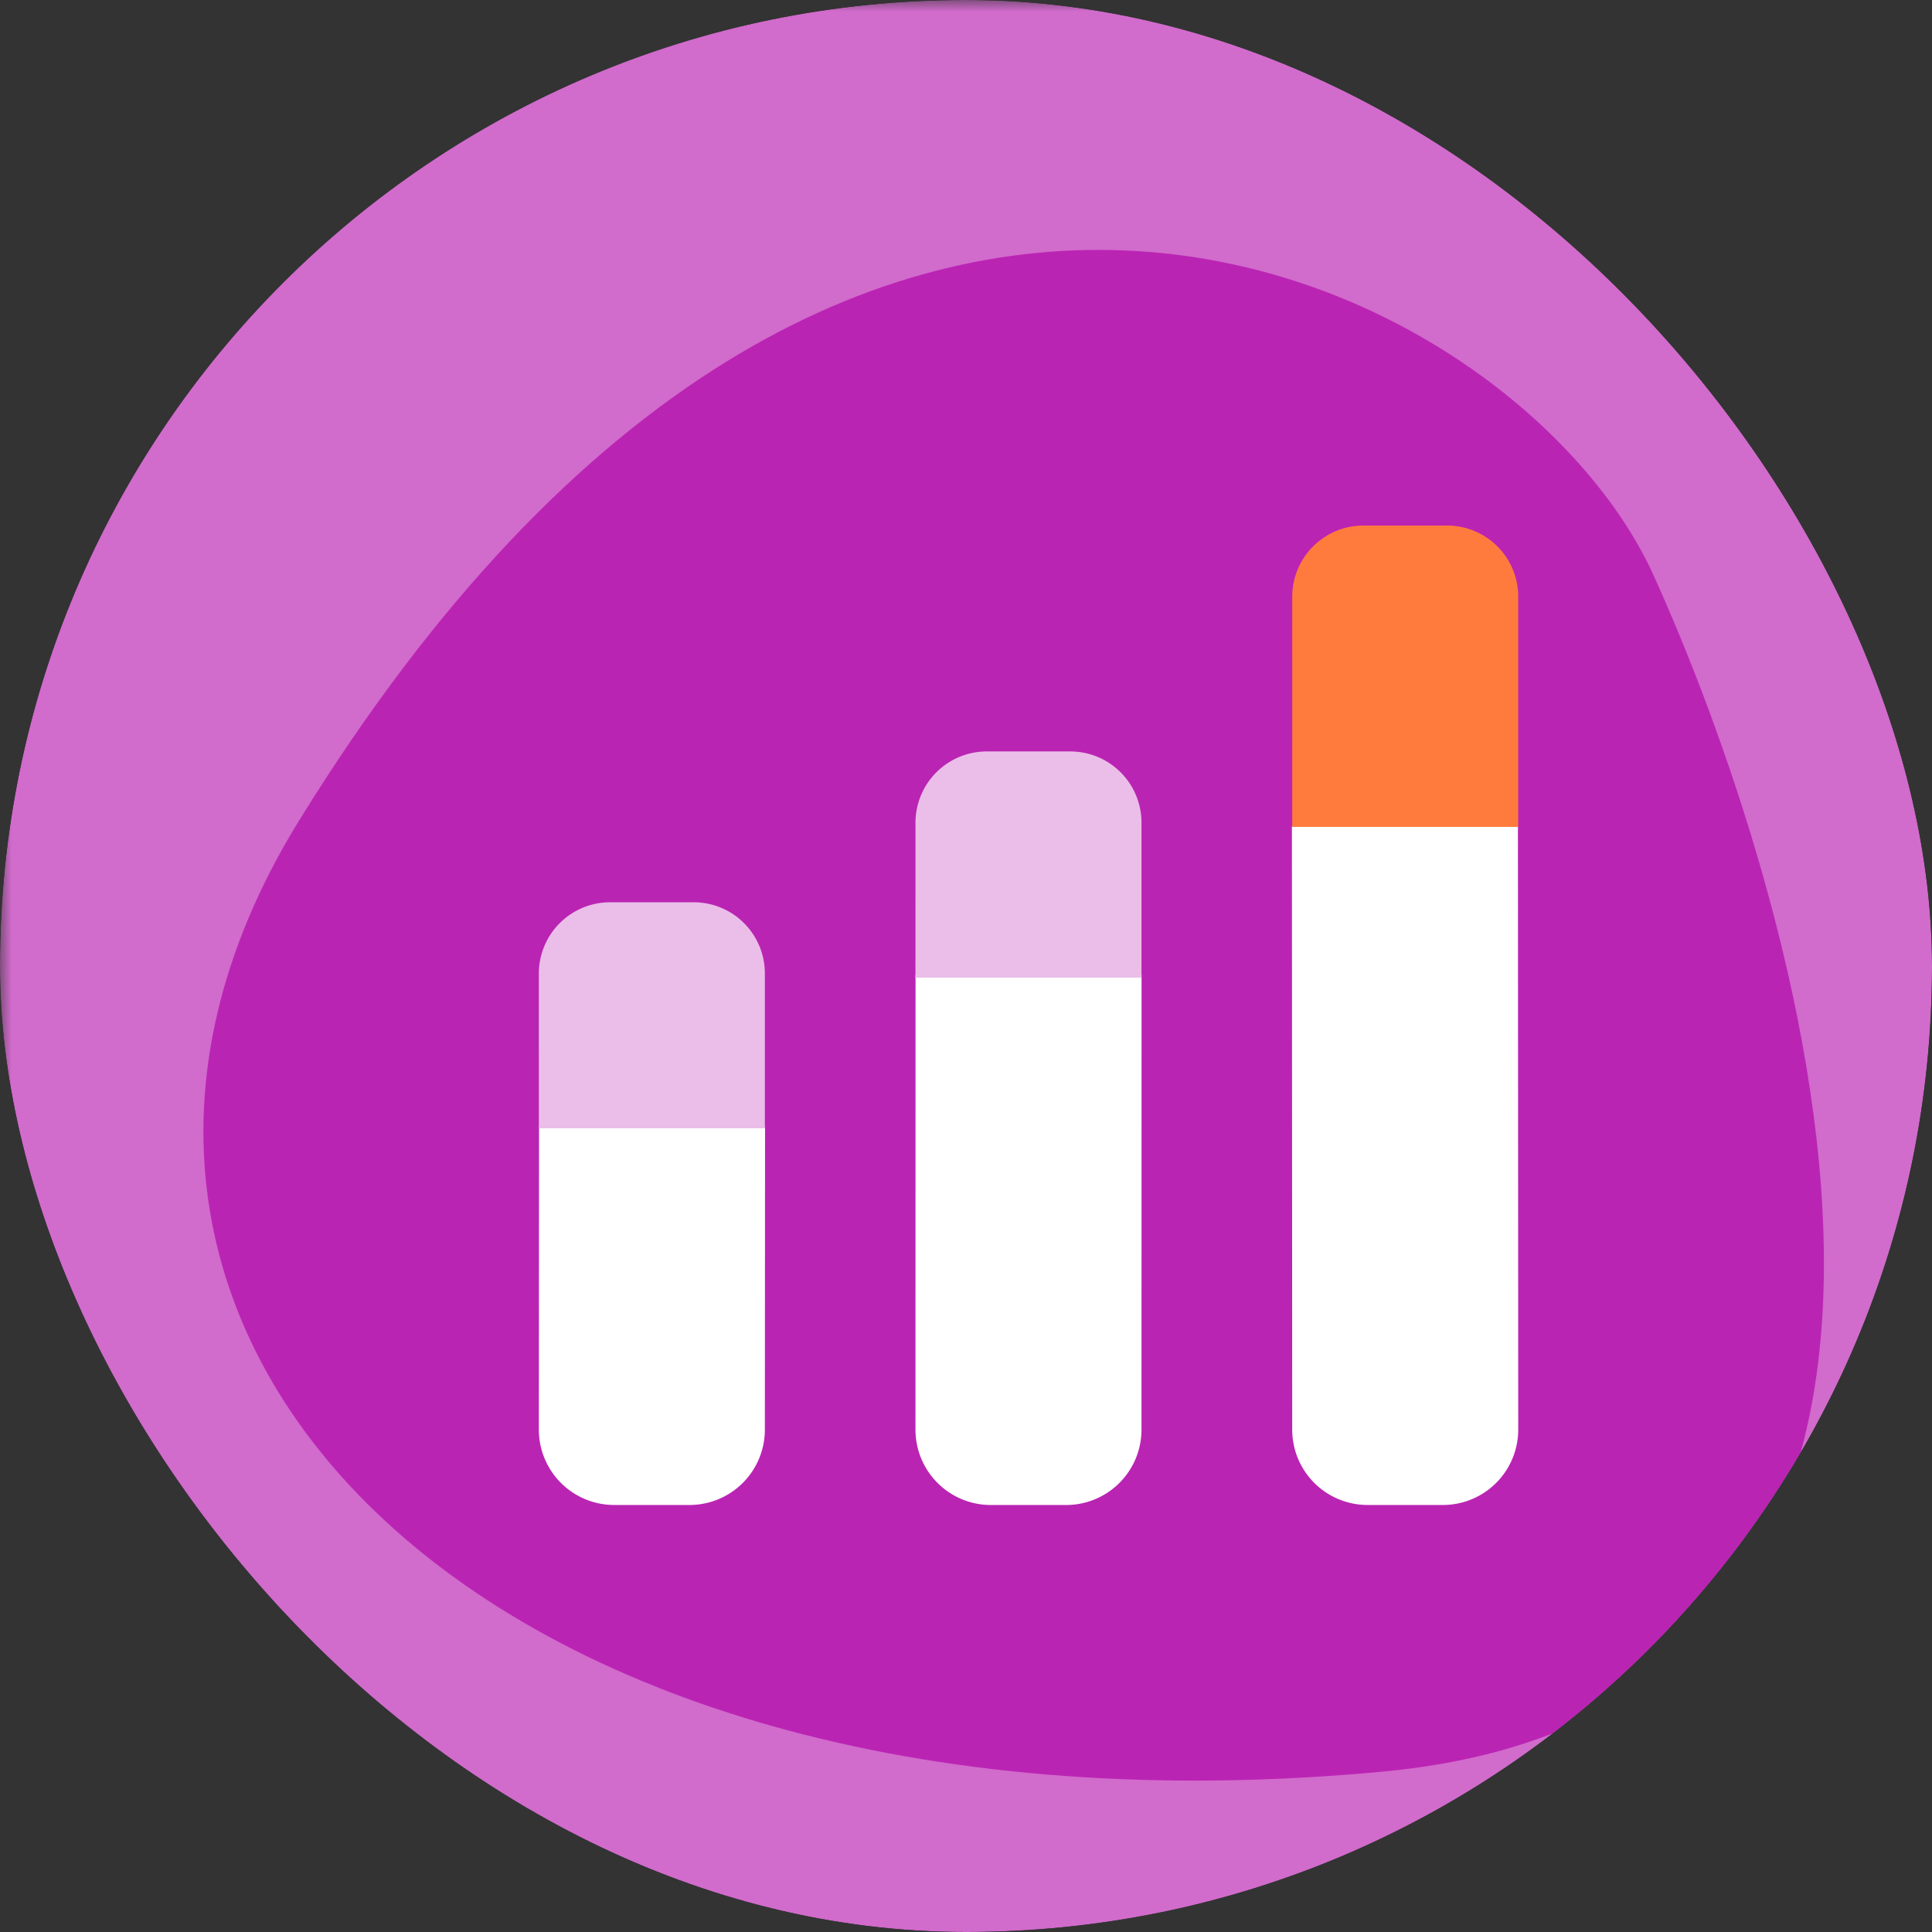
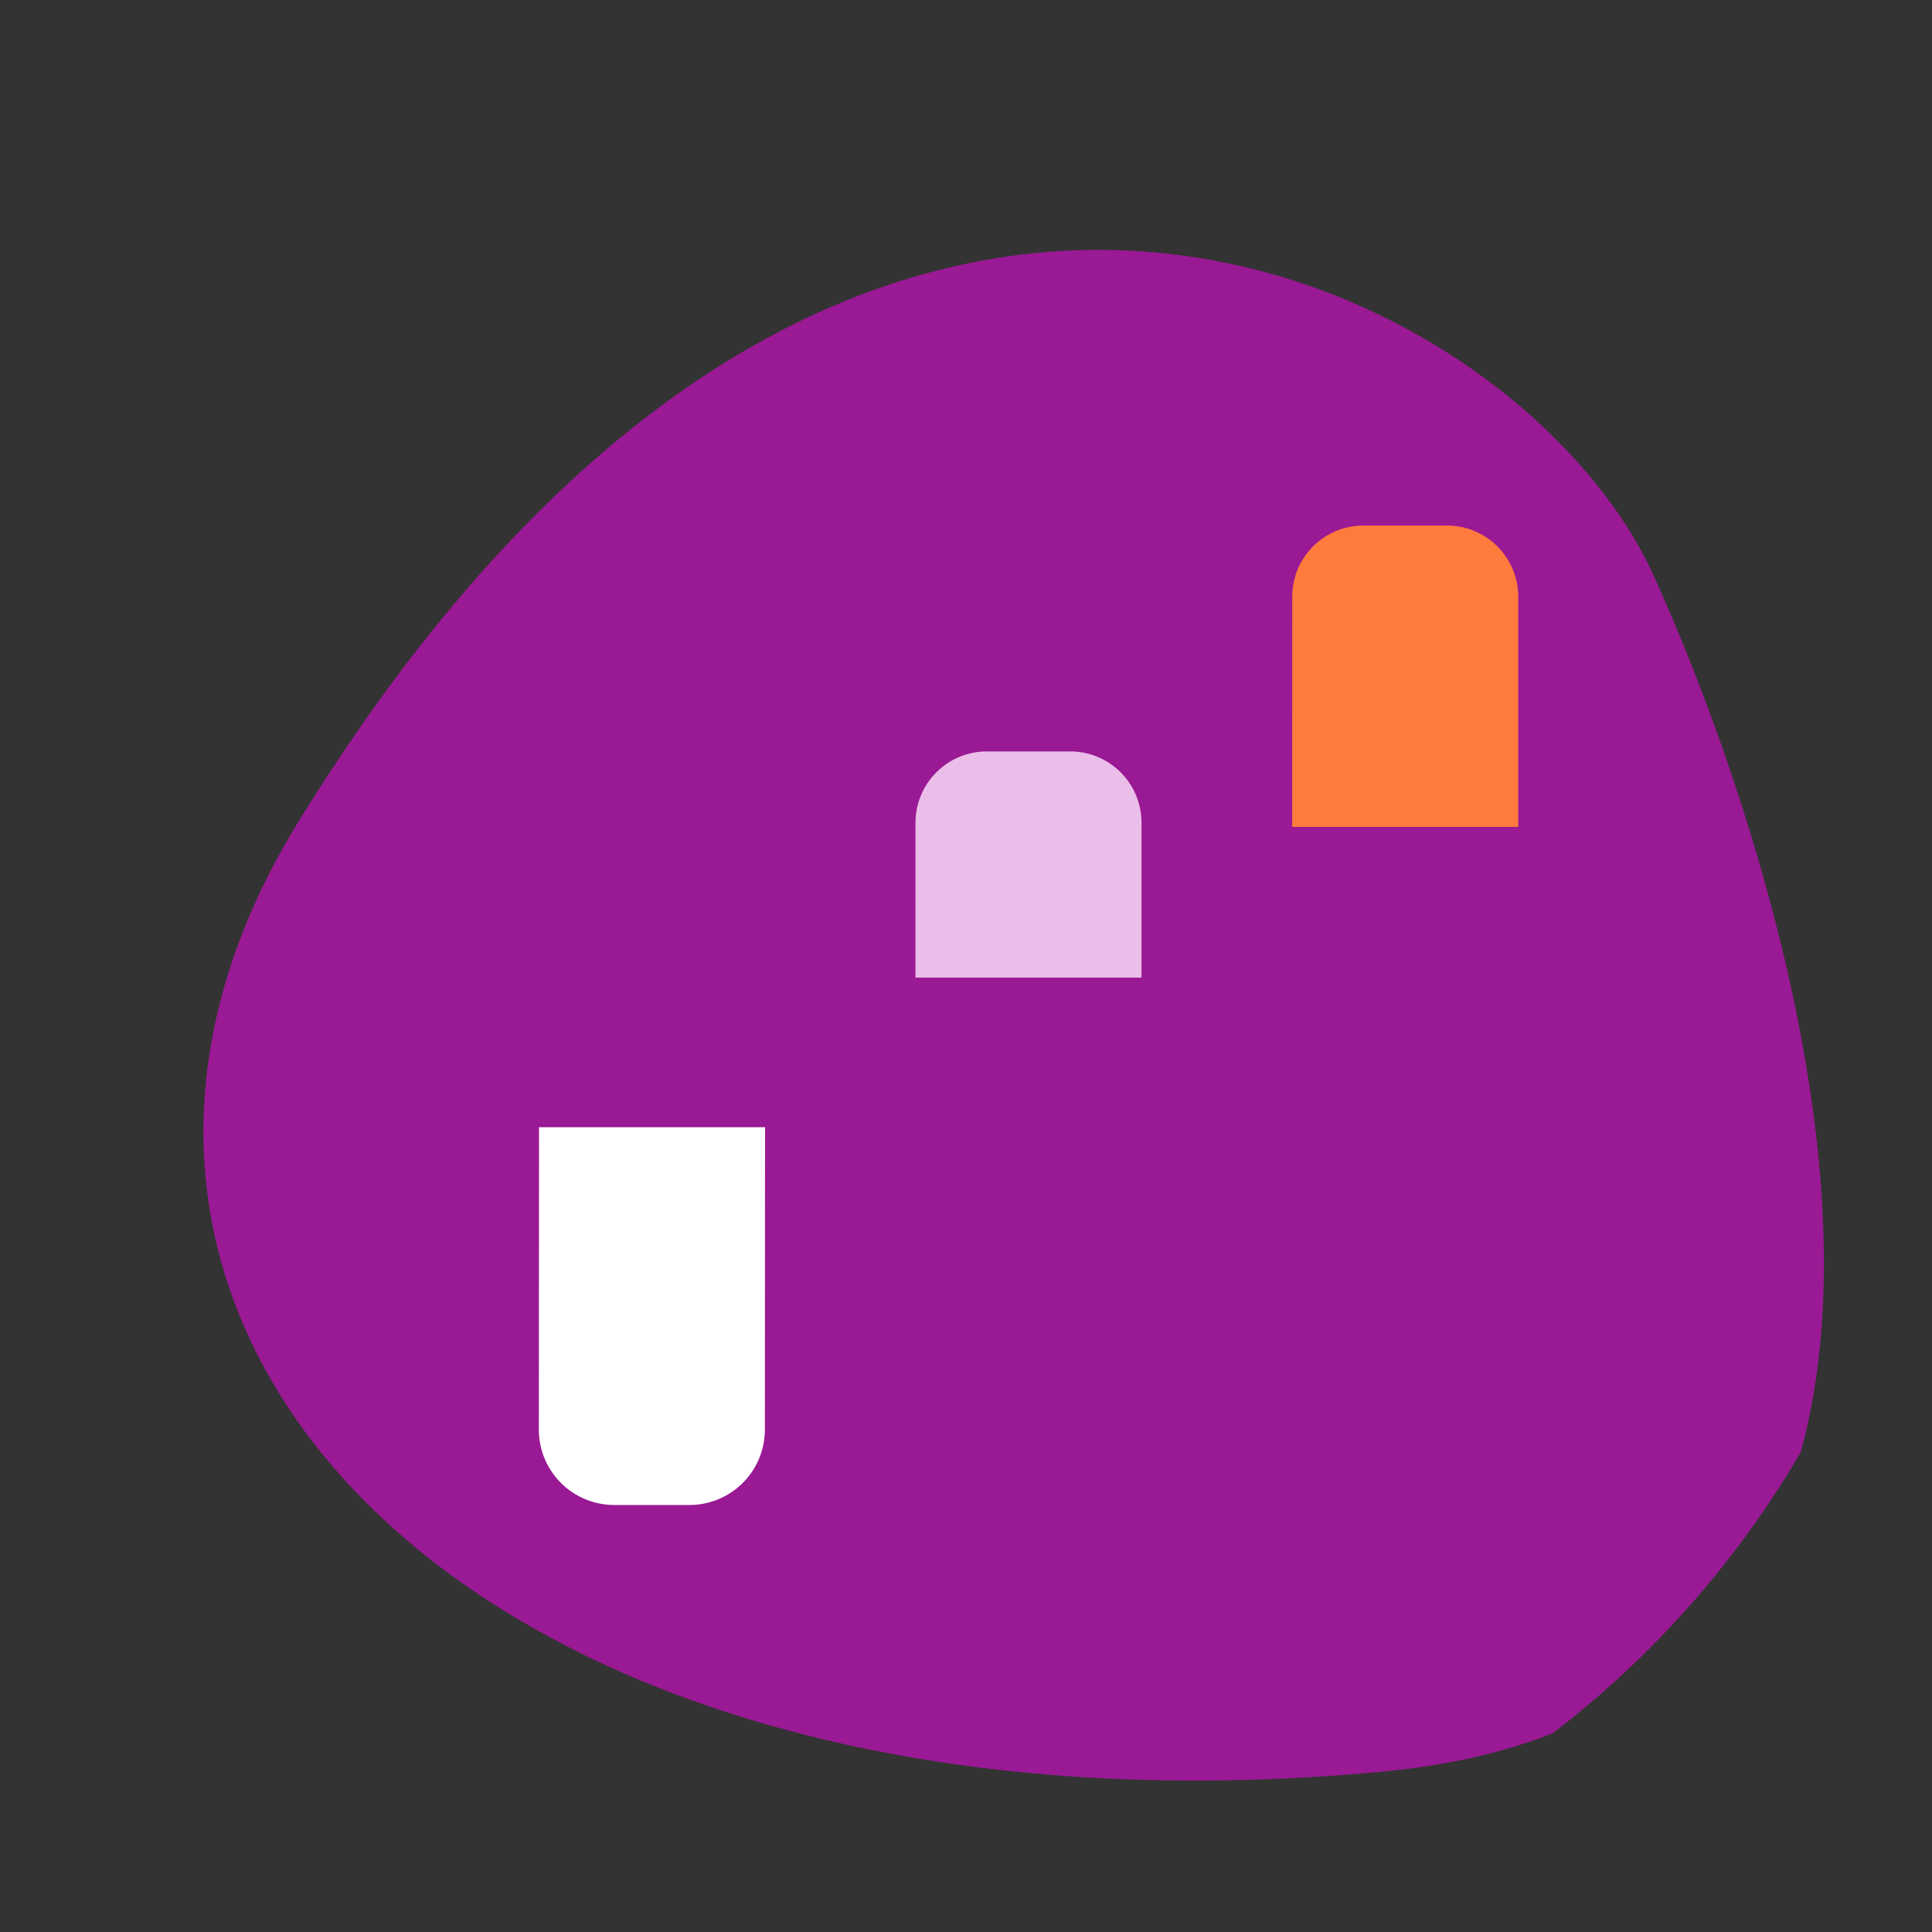
<svg xmlns="http://www.w3.org/2000/svg" width="84" height="84" fill="none">
  <rect width="100%" height="100%" fill="#333333" stroke="none" />
  <g clip-path="url(#a)">
    <mask id="b" width="89" height="89" x="0" y="0" maskUnits="userSpaceOnUse" style="mask-type:luminance">
      <path fill="#fff" d="M88.2 0H0v88.2h88.2z" />
    </mask>
    <g mask="url(#b)">
-       <path fill="#d16bcc" d="M-4.41-3.308h110.25v110.25H-4.41z" />
      <path fill="#b413ac" d="M71.884 24.992C66.112 12.281 37.122-3.42 12.987 35.704-.8 58.061 21.067 80.68 60.117 77.027c29.693-2.776 17.54-39.326 11.767-52.035" opacity=".8" />
-       <path fill="#fff" d="m56.17 35.93.013 26.228a3.277 3.277 0 0 0 3.276 3.276h3.274a3.277 3.277 0 0 0 3.277-3.276l-.013-26.229z" />
      <path fill="#ff7b3d" d="M56.183 35.952h9.827V25.948a3.094 3.094 0 0 0-3.099-3.098H59.28a3.095 3.095 0 0 0-3.096 3.098z" />
-       <path fill="#fff" d="m39.806 42.383-.003 19.775a3.277 3.277 0 0 0 3.277 3.277h3.273a3.277 3.277 0 0 0 3.277-3.277l.003-19.775z" />
      <path fill="#eabee8" d="M39.803 42.506h9.827v-6.737a3.097 3.097 0 0 0-3.096-3.098H42.9a3.1 3.1 0 0 0-3.096 3.098z" />
      <path fill="#fff" d="m23.436 49.008-.008 13.15a3.277 3.277 0 0 0 3.277 3.276h3.274a3.277 3.277 0 0 0 3.276-3.276l.008-13.15z" />
-       <path fill="#eabee8" d="M23.429 49.056h9.826v-6.731a3.095 3.095 0 0 0-3.096-3.096h-3.632a3.1 3.1 0 0 0-3.099 3.096z" />
    </g>
  </g>
  <defs>
    <clipPath id="a">
      <rect width="84" height="84" fill="#fff" rx="42" />
    </clipPath>
  </defs>
</svg>